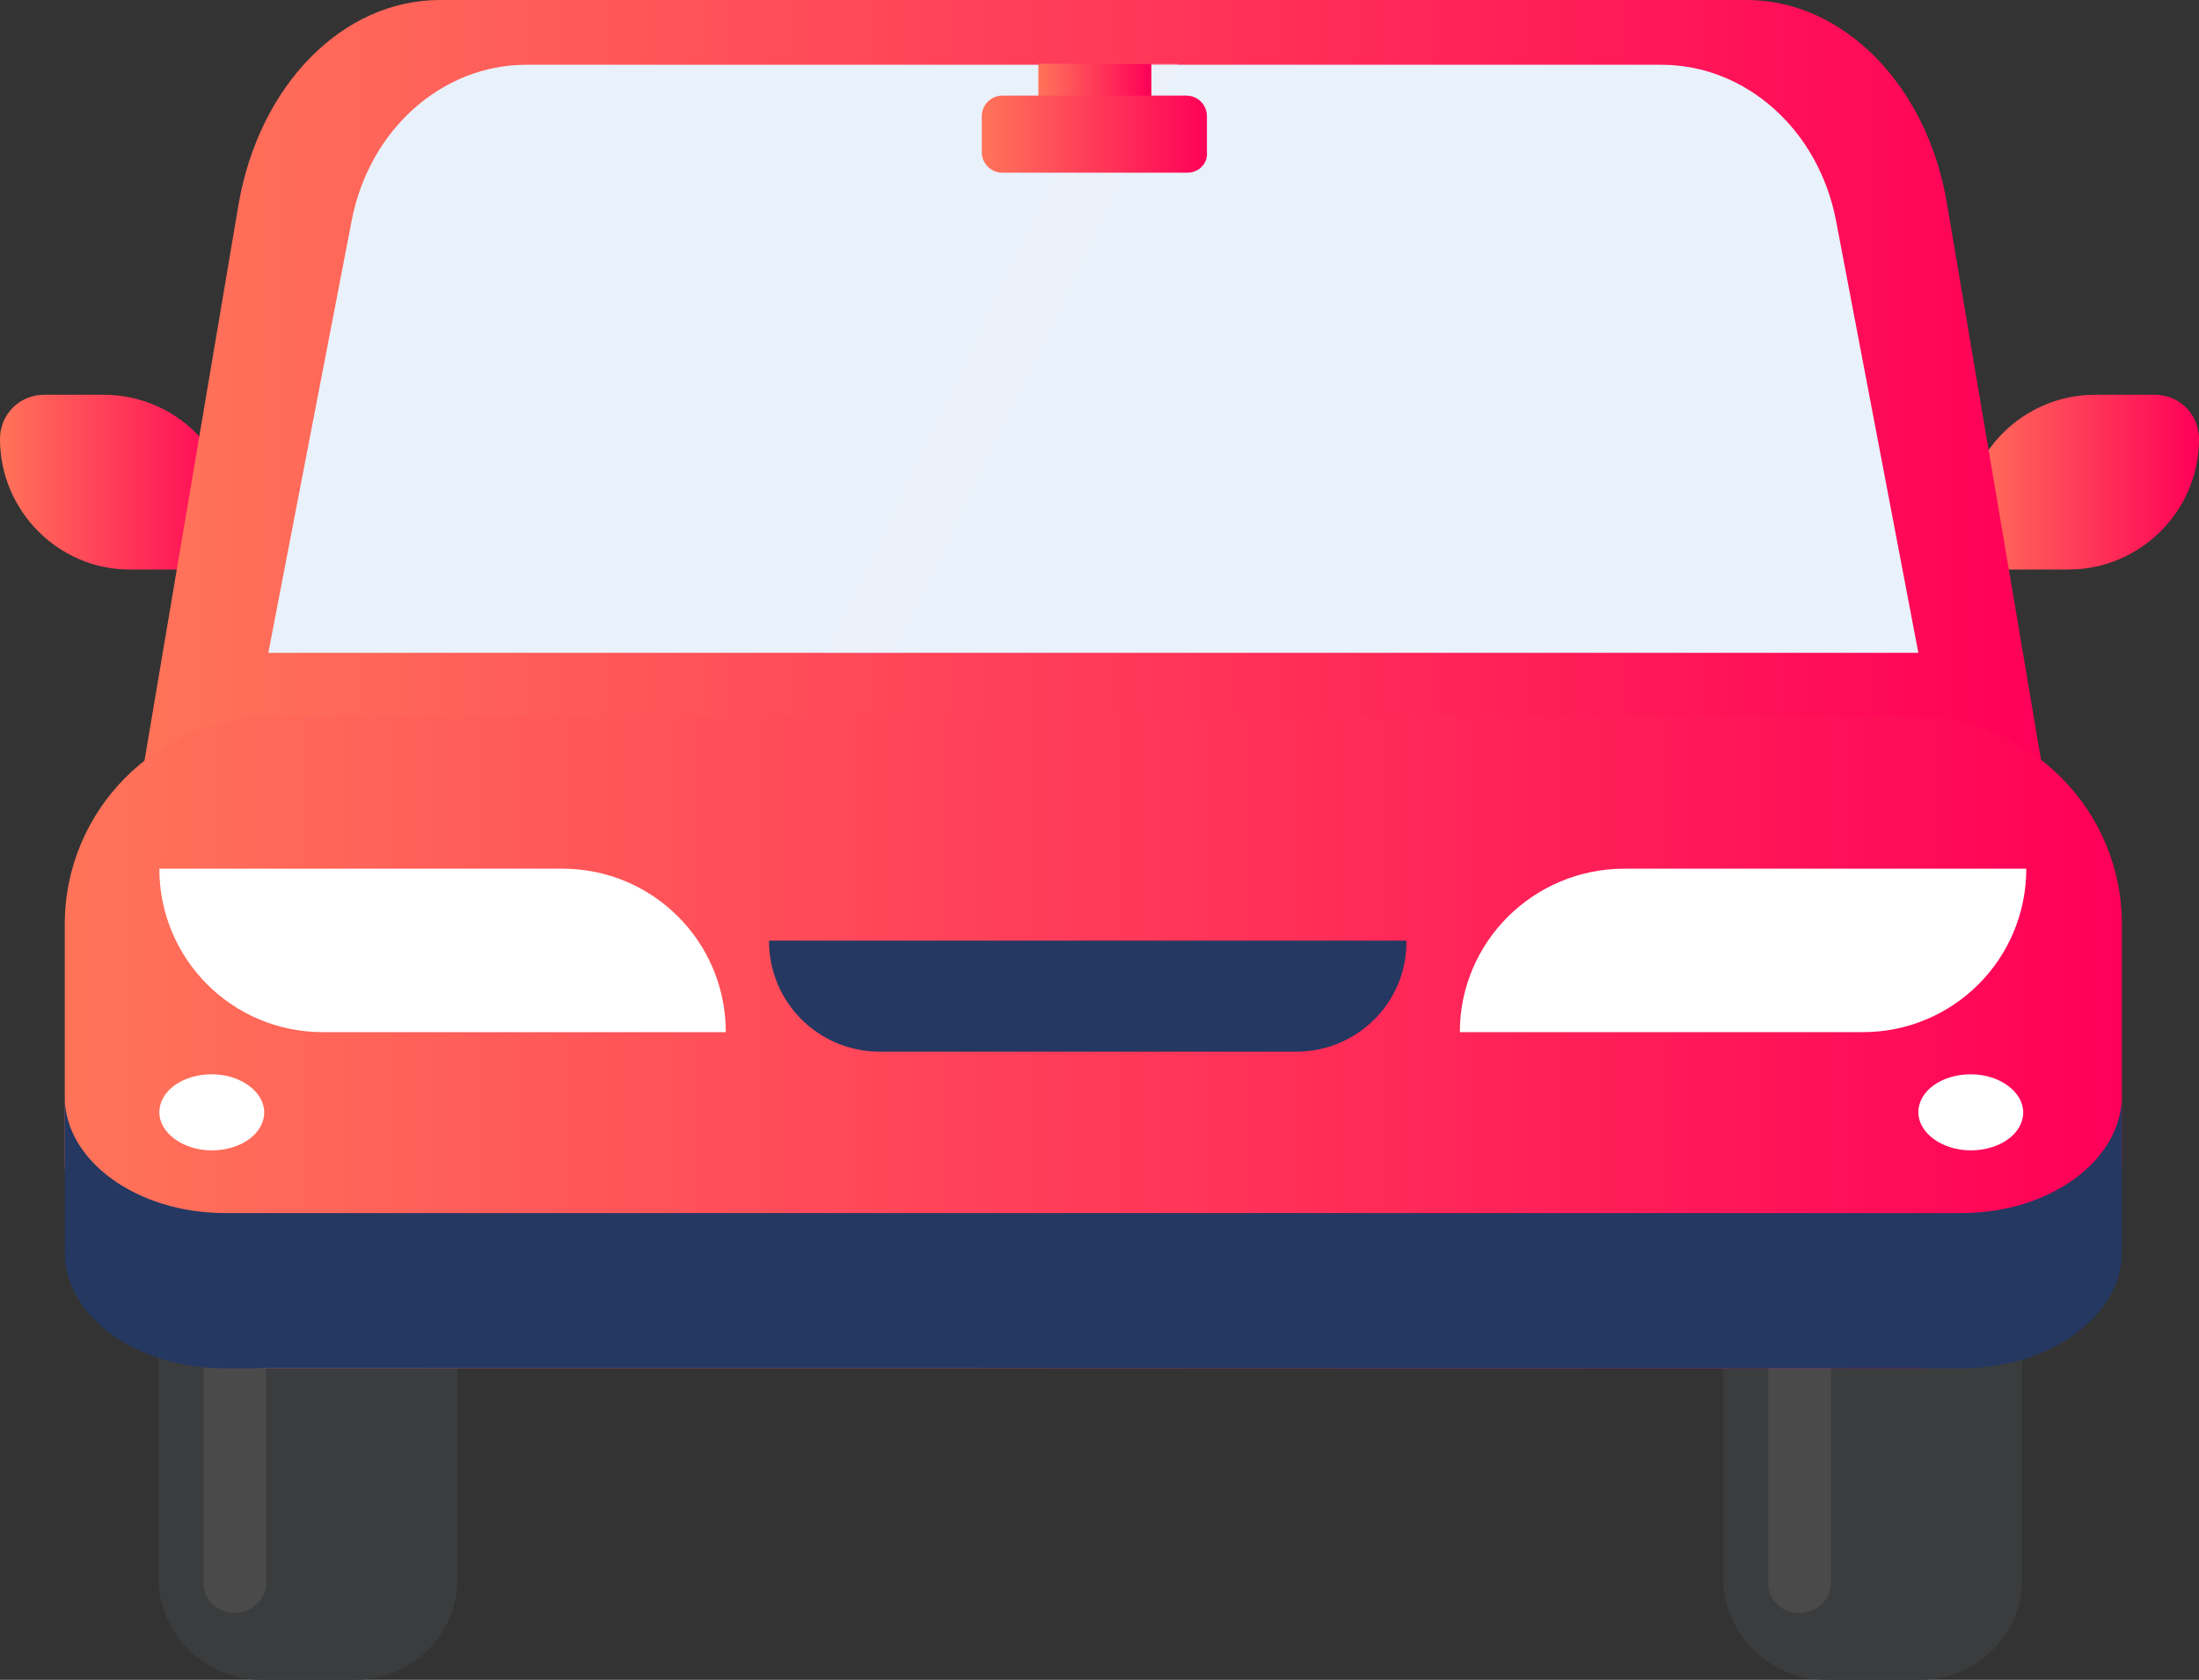
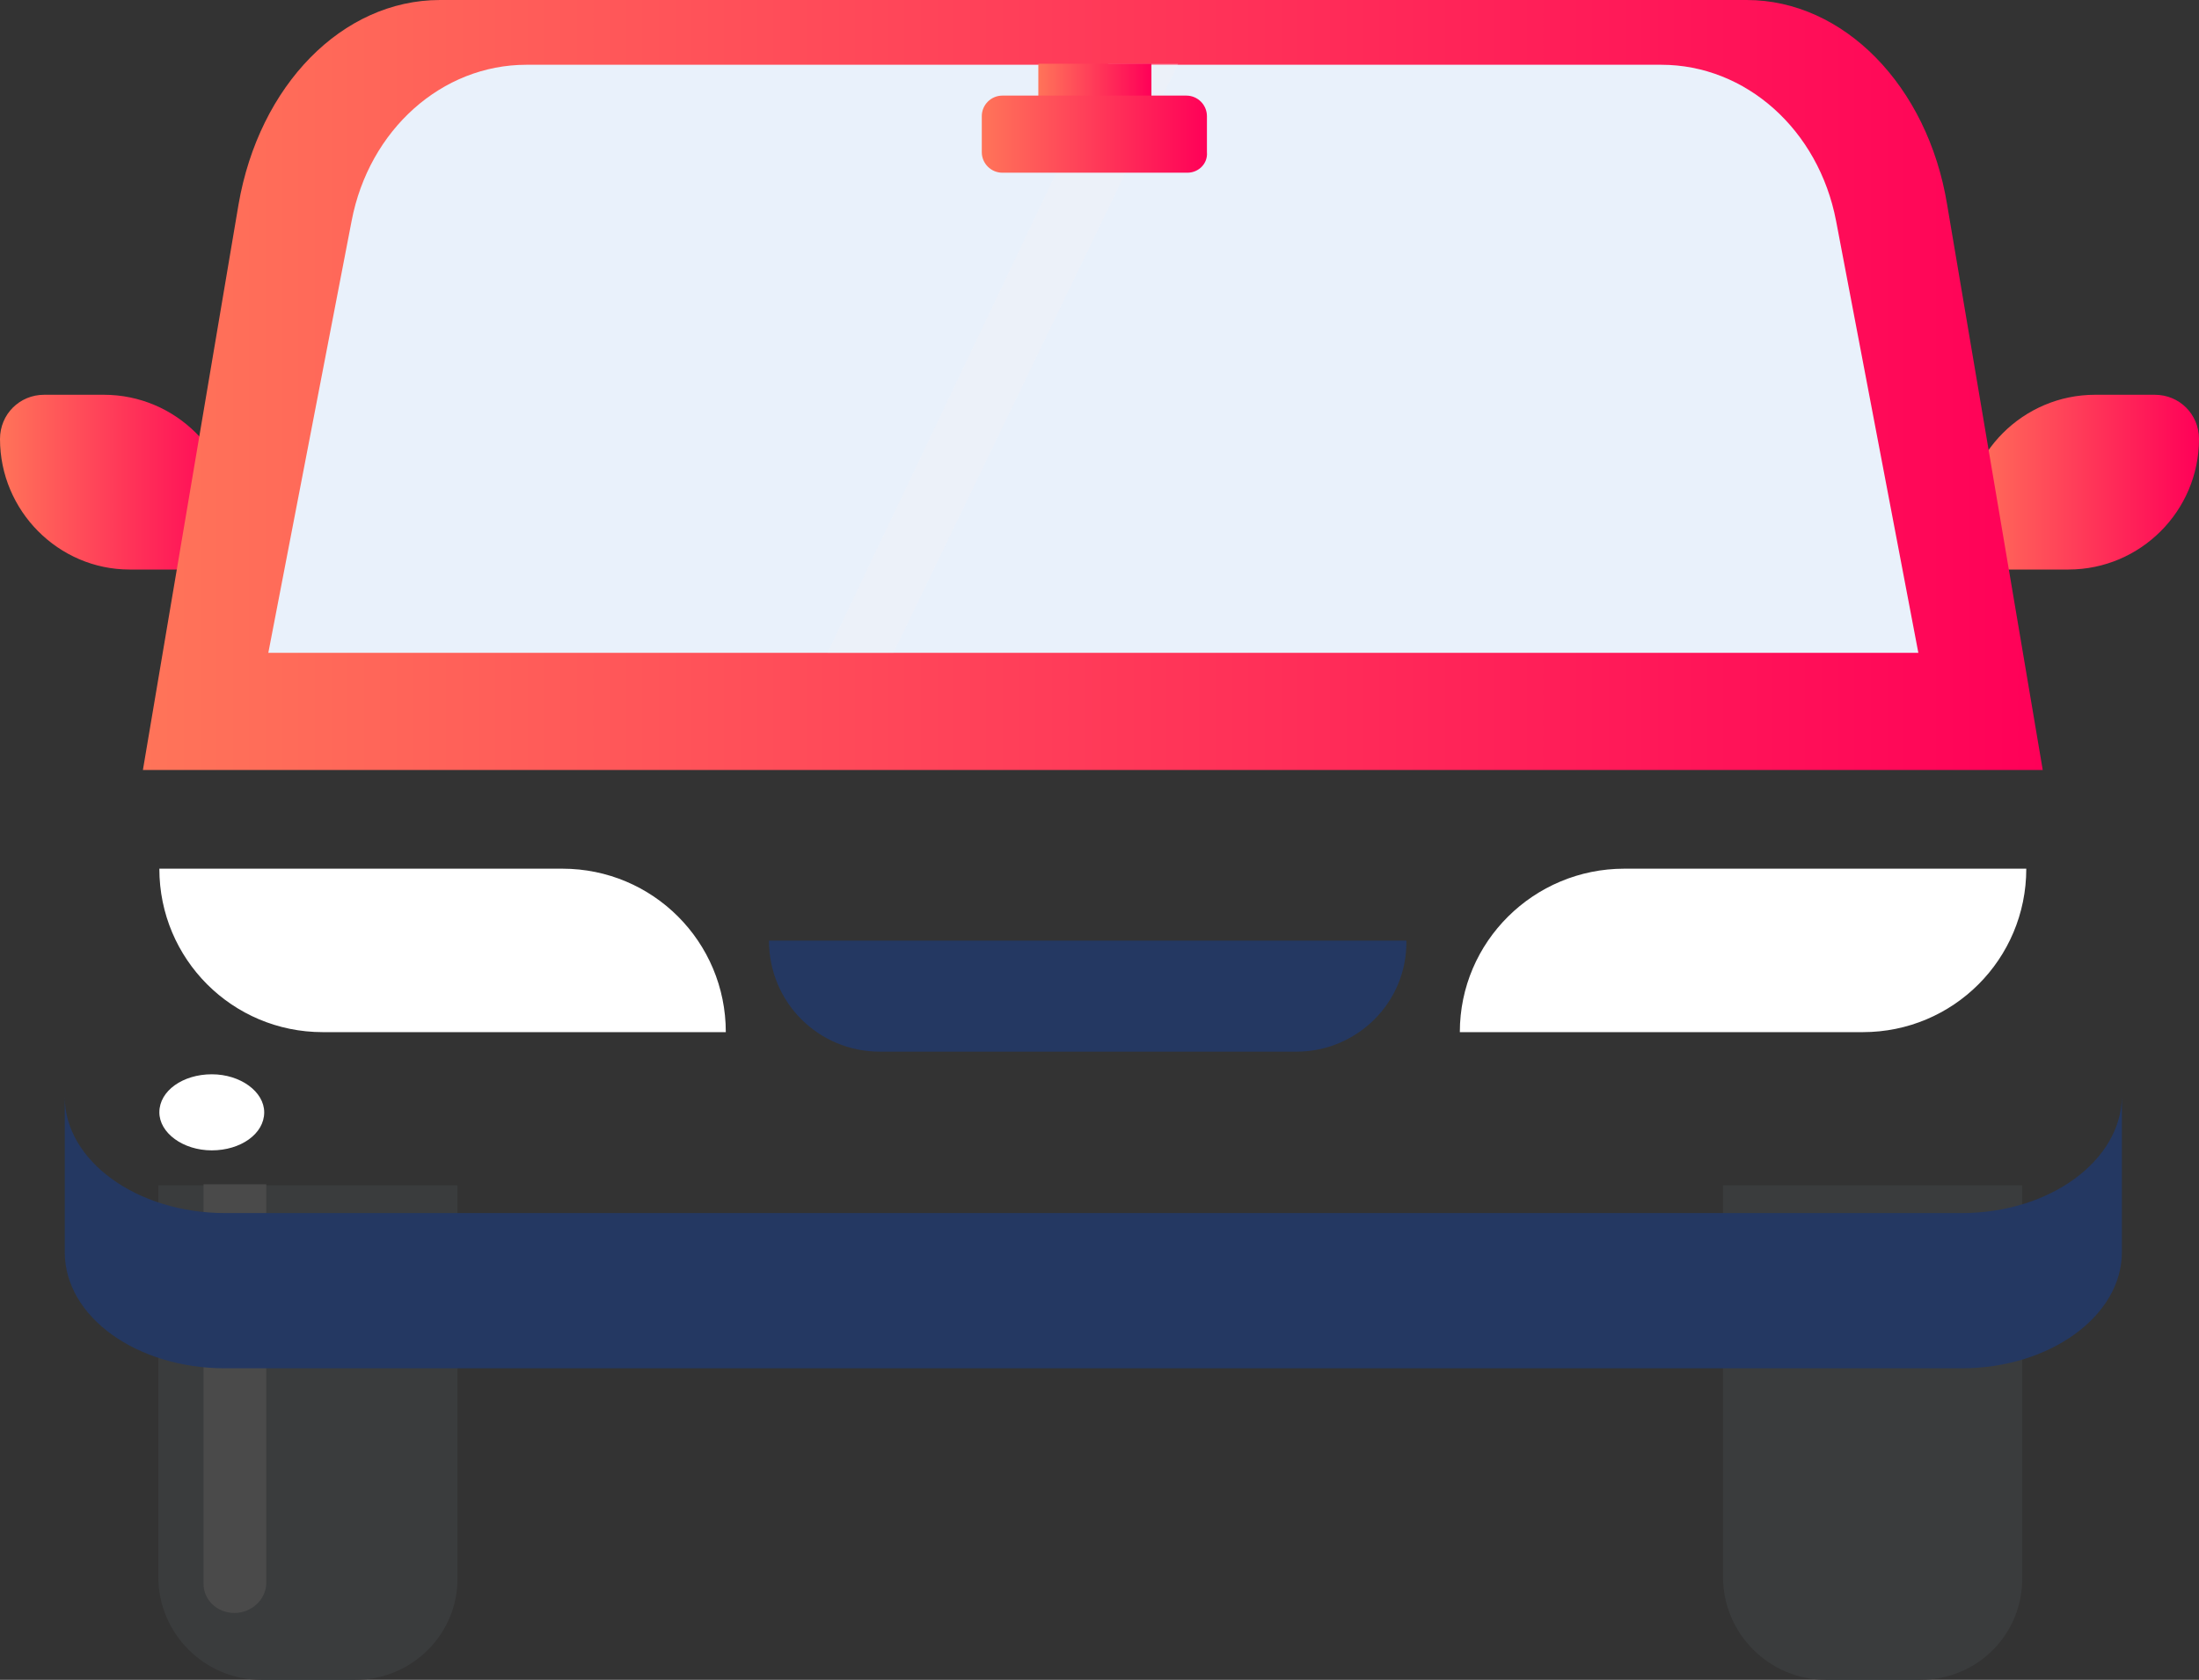
<svg xmlns="http://www.w3.org/2000/svg" version="1.0" id="Layer_1" x="0px" y="0px" viewBox="0 0 213.9 163.4" style="enable-background:new 0 0 213.9 163.4;" xml:space="preserve">
  <rect x="0" y="0" width="213.9" height="163.4" fill="#333333" stroke="none" />
  <style type="text/css">
	.st0{fill:url(#SVGID_1_);}
	.st1{fill:url(#SVGID_2_);}
	.st2{fill:url(#SVGID_3_);}
	.st3{fill:#E9F1FB;}
	.st4{opacity:0.29;fill:#F4F3F4;enable-background:new    ;}
	.st5{fill:#F4F3F4;}
	.st6{fill:url(#SVGID_4_);}
	.st7{fill:url(#SVGID_5_);}
	.st8{fill:#3A3C3D;}
	.st9{fill:#4A4A4A;}
	.st10{fill:url(#SVGID_6_);}
	.st11{fill:#243862;}
	.st12{fill:#FFFFFF;}
</style>
  <g id="auto">
    <g>
      <g>
        <g>
          <g>
            <linearGradient id="SVGID_1_" gradientUnits="userSpaceOnUse" x1="0" y1="116.99" x2="22.8" y2="116.99" gradientTransform="matrix(1 0 0 -1 0 163.89)">
              <stop offset="0" style="stop-color:#FF7459" />
              <stop offset="1" style="stop-color:#FF0058" />
            </linearGradient>
            <path class="st0" d="M18.4,55.4h-5.8C5.7,55.4,0,49.7,0,42.7l0,0c0-2.4,1.9-4.3,4.3-4.3h5.8c7,0,12.7,5.7,12.7,12.7l0,0       C22.8,53.5,20.8,55.4,18.4,55.4z" />
            <linearGradient id="SVGID_2_" gradientUnits="userSpaceOnUse" x1="191.1" y1="116.99" x2="213.9" y2="116.99" gradientTransform="matrix(1 0 0 -1 0 163.89)">
              <stop offset="0" style="stop-color:#FF7459" />
              <stop offset="1" style="stop-color:#FF0058" />
            </linearGradient>
            <path class="st1" d="M195.4,55.4h5.8c7,0,12.7-5.7,12.7-12.7l0,0c0-2.4-1.9-4.3-4.3-4.3h-5.8c-7,0-12.7,5.7-12.7,12.7l0,0       C191.1,53.5,193,55.4,195.4,55.4z" />
          </g>
          <linearGradient id="SVGID_3_" gradientUnits="userSpaceOnUse" x1="13.9" y1="126.44" x2="198.7" y2="126.44" gradientTransform="matrix(1 0 0 -1 0 163.89)">
            <stop offset="0" style="stop-color:#FF7459" />
            <stop offset="1" style="stop-color:#FF0058" />
          </linearGradient>
          <path class="st2" d="M198.7,74.9H13.9l9.3-55C25.2,8.3,33.3,0,42.8,0h127.1c9.4,0,17.6,8.3,19.5,19.9L198.7,74.9z" />
          <path class="st3" d="M186.6,63.5H26.1l8.1-42c1.7-8.9,8.8-15.2,17-15.2h110.4c8.2,0,15.3,6.3,17,15.2L186.6,63.5z" />
          <polyline class="st4" points="86.9,63.5 80.5,63.5 107.8,6.2 114.6,6.2     " />
        </g>
        <path class="st5" d="M71,63.7" />
        <linearGradient id="SVGID_4_" gradientUnits="userSpaceOnUse" x1="101" y1="155.94" x2="112.015" y2="155.94" gradientTransform="matrix(1 0 0 -1 0 163.89)">
          <stop offset="0" style="stop-color:#FF7459" />
          <stop offset="1" style="stop-color:#FF0058" />
        </linearGradient>
        <rect x="101" y="6.2" class="st6" width="11" height="3.5" />
        <linearGradient id="SVGID_5_" gradientUnits="userSpaceOnUse" x1="95.571" y1="150.84" x2="117.478" y2="150.84" gradientTransform="matrix(1 0 0 -1 0 163.89)">
          <stop offset="0" style="stop-color:#FF7459" />
          <stop offset="1" style="stop-color:#FF0058" />
        </linearGradient>
        <path class="st7" d="M115.5,16.8h-18c-1.1,0-2-0.9-2-2v-3.5c0-1.1,0.9-2,2-2h17.9c1.1,0,2,0.9,2,2v3.5     C117.5,15.9,116.6,16.8,115.5,16.8z" />
      </g>
      <g>
        <g>
          <path class="st8" d="M34.6,163.4h-9.2c-5.5,0-10-4.5-10-10v-38.1h29.1v38.1C44.6,158.9,40.1,163.4,34.6,163.4z" />
          <path class="st9" d="M22.8,156.9L22.8,156.9c-1.7,0-3-1.3-3-2.8v-38.9h6.1v38.9C25.8,155.7,24.4,156.9,22.8,156.9z" />
        </g>
        <g>
          <path class="st8" d="M186.8,163.4h-9.2c-5.5,0-10-4.5-10-10v-38.1h29.1v38.1C196.8,158.9,192.4,163.4,186.8,163.4z" />
-           <path class="st9" d="M175,156.9L175,156.9c-1.7,0-3-1.3-3-2.8v-38.9h6.1v38.9C178,155.7,176.7,156.9,175,156.9z" />
        </g>
      </g>
      <linearGradient id="SVGID_6_" gradientUnits="userSpaceOnUse" x1="6.3" y1="62.49" x2="206.4" y2="62.49" gradientTransform="matrix(1 0 0 -1 0 163.89)">
        <stop offset="0" style="stop-color:#FF7459" />
        <stop offset="1" style="stop-color:#FF0058" />
      </linearGradient>
-       <path class="st10" d="M186.2,133.1H26.5c-11.1,0-20.2-9-20.2-20.2v-23c0-11.1,9-20.2,20.2-20.2h159.7c11.1,0,20.2,9,20.2,20.2v23    C206.3,124.1,197.3,133.1,186.2,133.1z" />
      <path class="st11" d="M190.8,118H21.9c-8.6,0-15.6-5.1-15.6-11.3v15.1c0,6.3,7,11.3,15.6,11.3h168.9c8.6,0,15.6-5.1,15.6-11.3    v-15.1C206.3,112.9,199.4,118,190.8,118z" />
      <g>
        <path class="st12" d="M70.6,100.4H31.4c-8.8,0-15.9-7.1-15.9-15.9l0,0h39.2C63.5,84.5,70.6,91.6,70.6,100.4L70.6,100.4z" />
        <path class="st12" d="M142,100.4h39.2c8.8,0,15.9-7.1,15.9-15.9l0,0H158C149.2,84.5,142,91.6,142,100.4L142,100.4z" />
      </g>
      <path class="st11" d="M126.1,102.3H85.6c-6,0-10.8-4.8-10.8-10.8l0,0h62l0,0C136.9,97.5,132,102.3,126.1,102.3z" />
      <g>
        <path class="st12" d="M25.7,108.2c0,2.1-2.3,3.7-5.1,3.7s-5.1-1.7-5.1-3.7c0-2.1,2.3-3.7,5.1-3.7S25.7,106.2,25.7,108.2z" />
-         <path class="st12" d="M196.8,108.2c0,2.1-2.3,3.7-5.1,3.7s-5.1-1.7-5.1-3.7c0-2.1,2.3-3.7,5.1-3.7S196.8,106.2,196.8,108.2z" />
      </g>
    </g>
  </g>
  <g id="typa">
</g>
  <g id="typ">
</g>
  <g id="sponsor">
</g>
</svg>